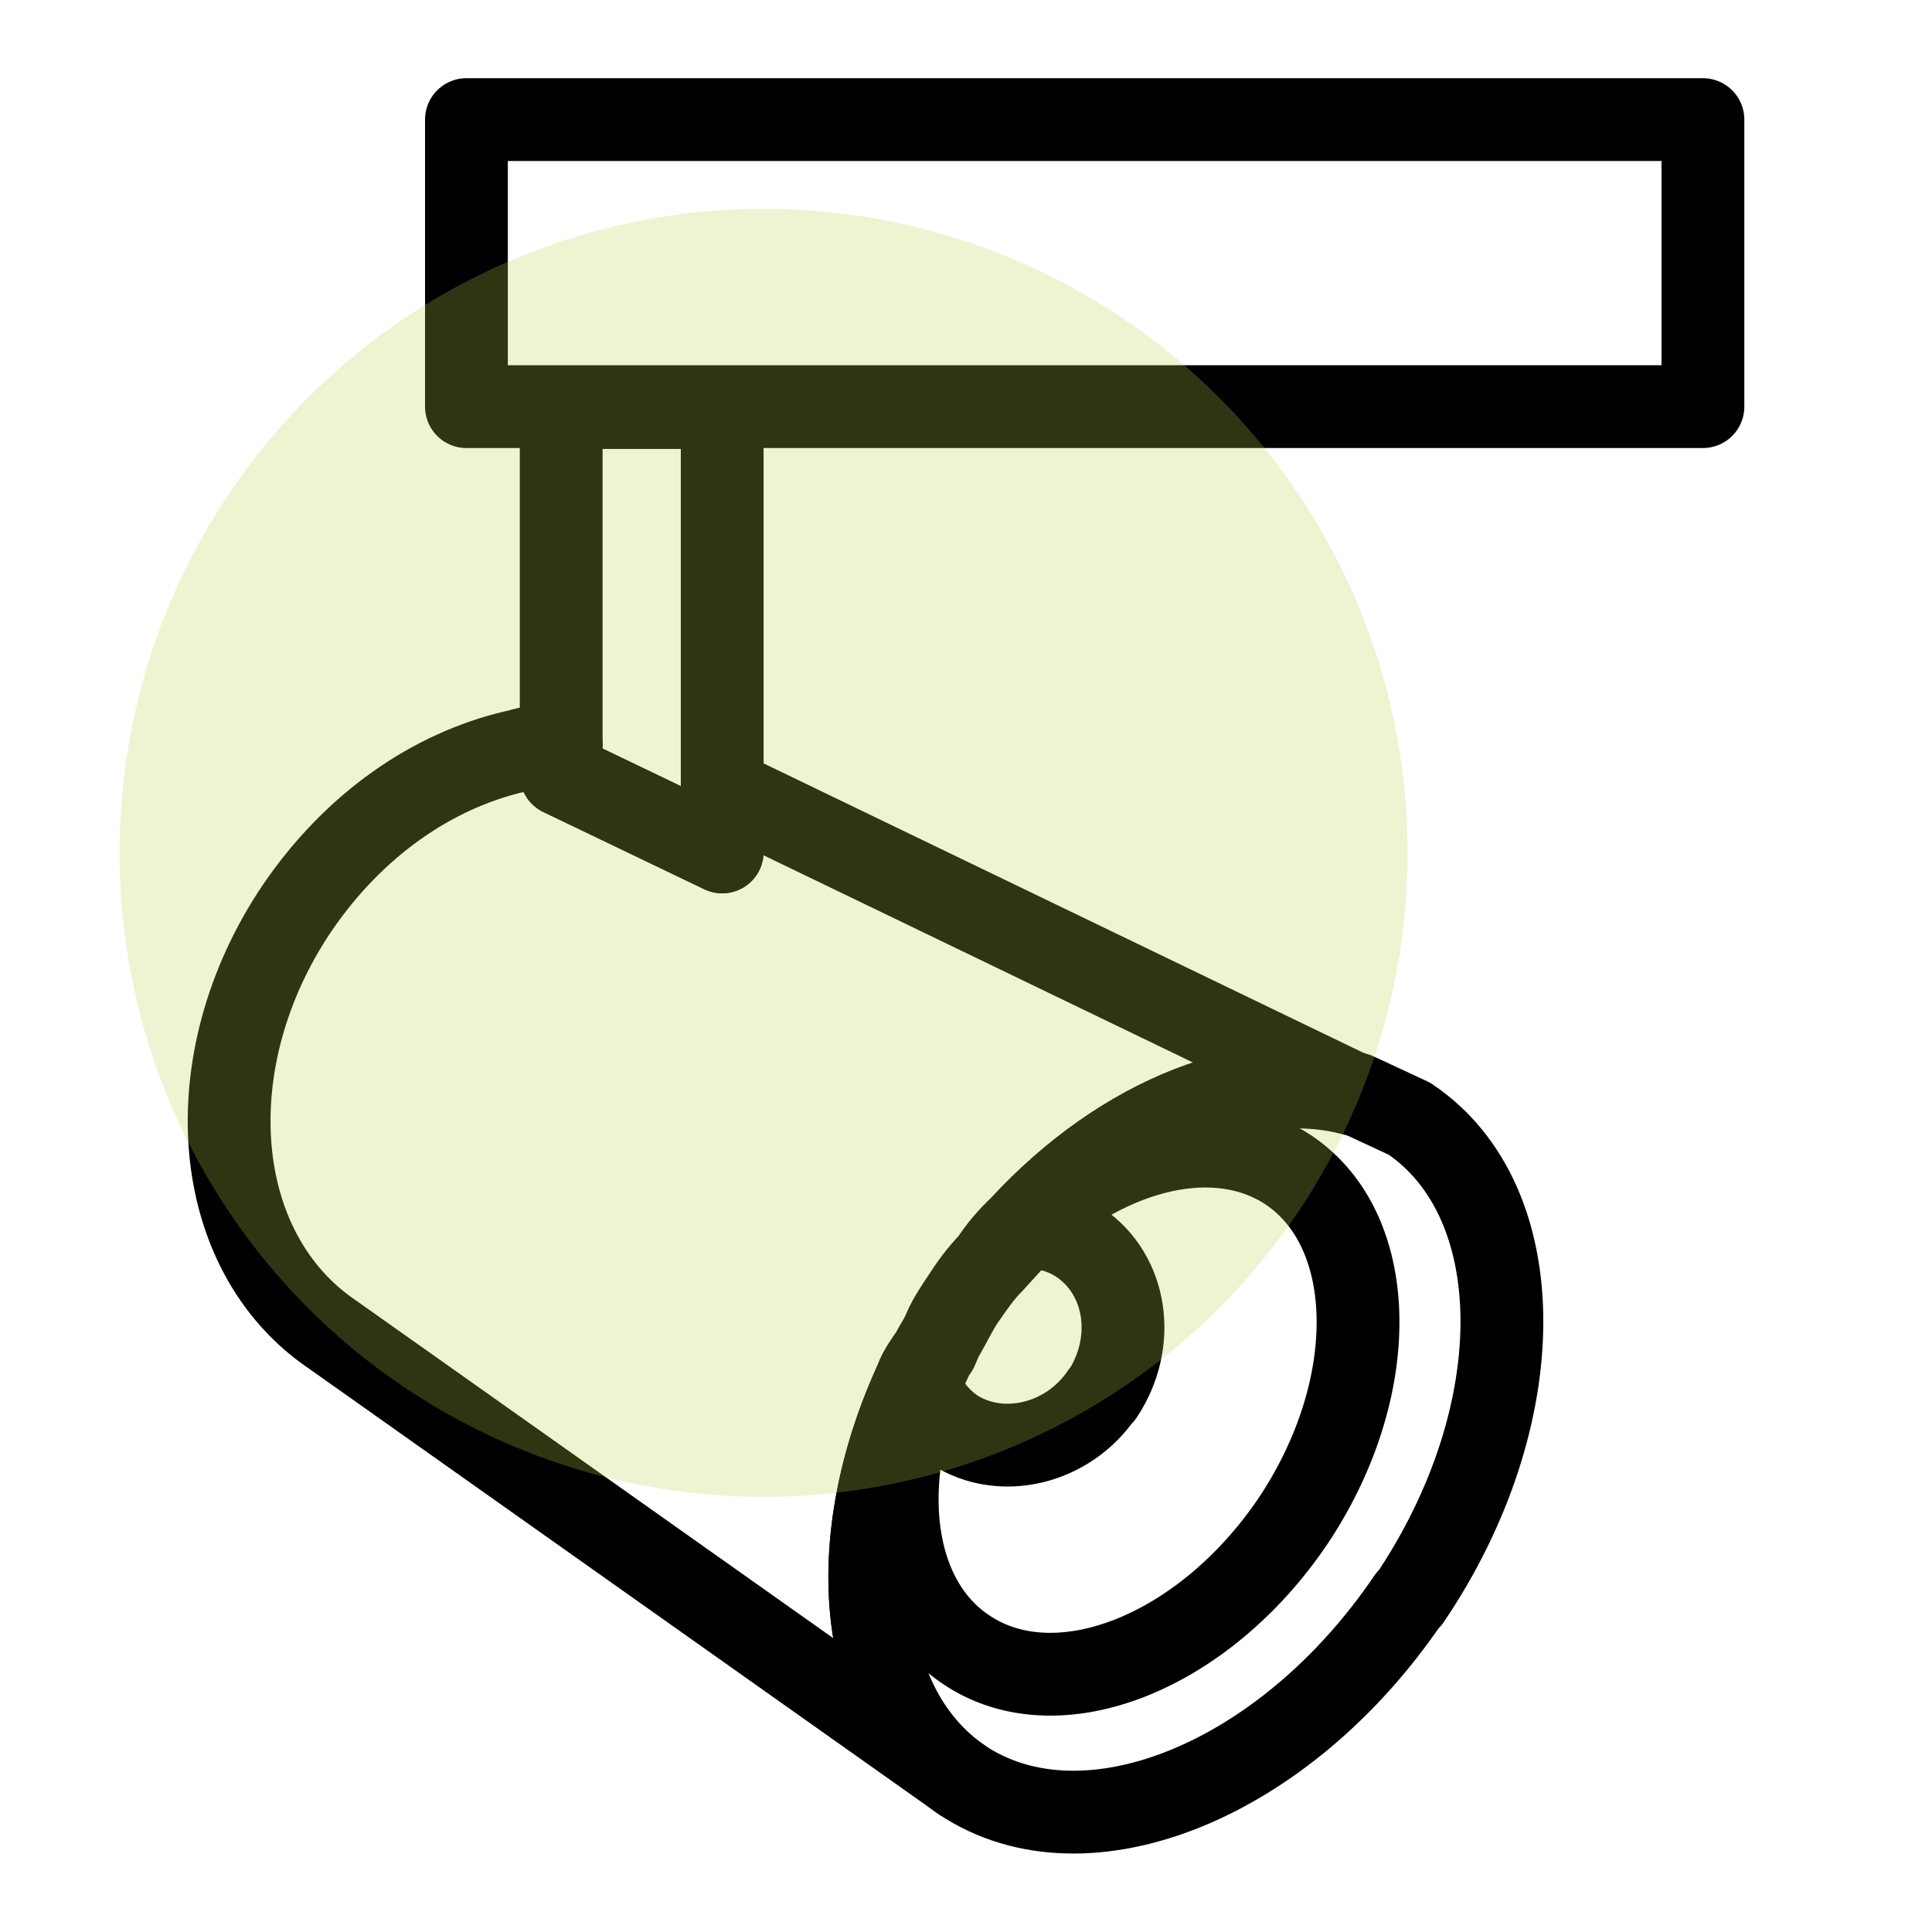
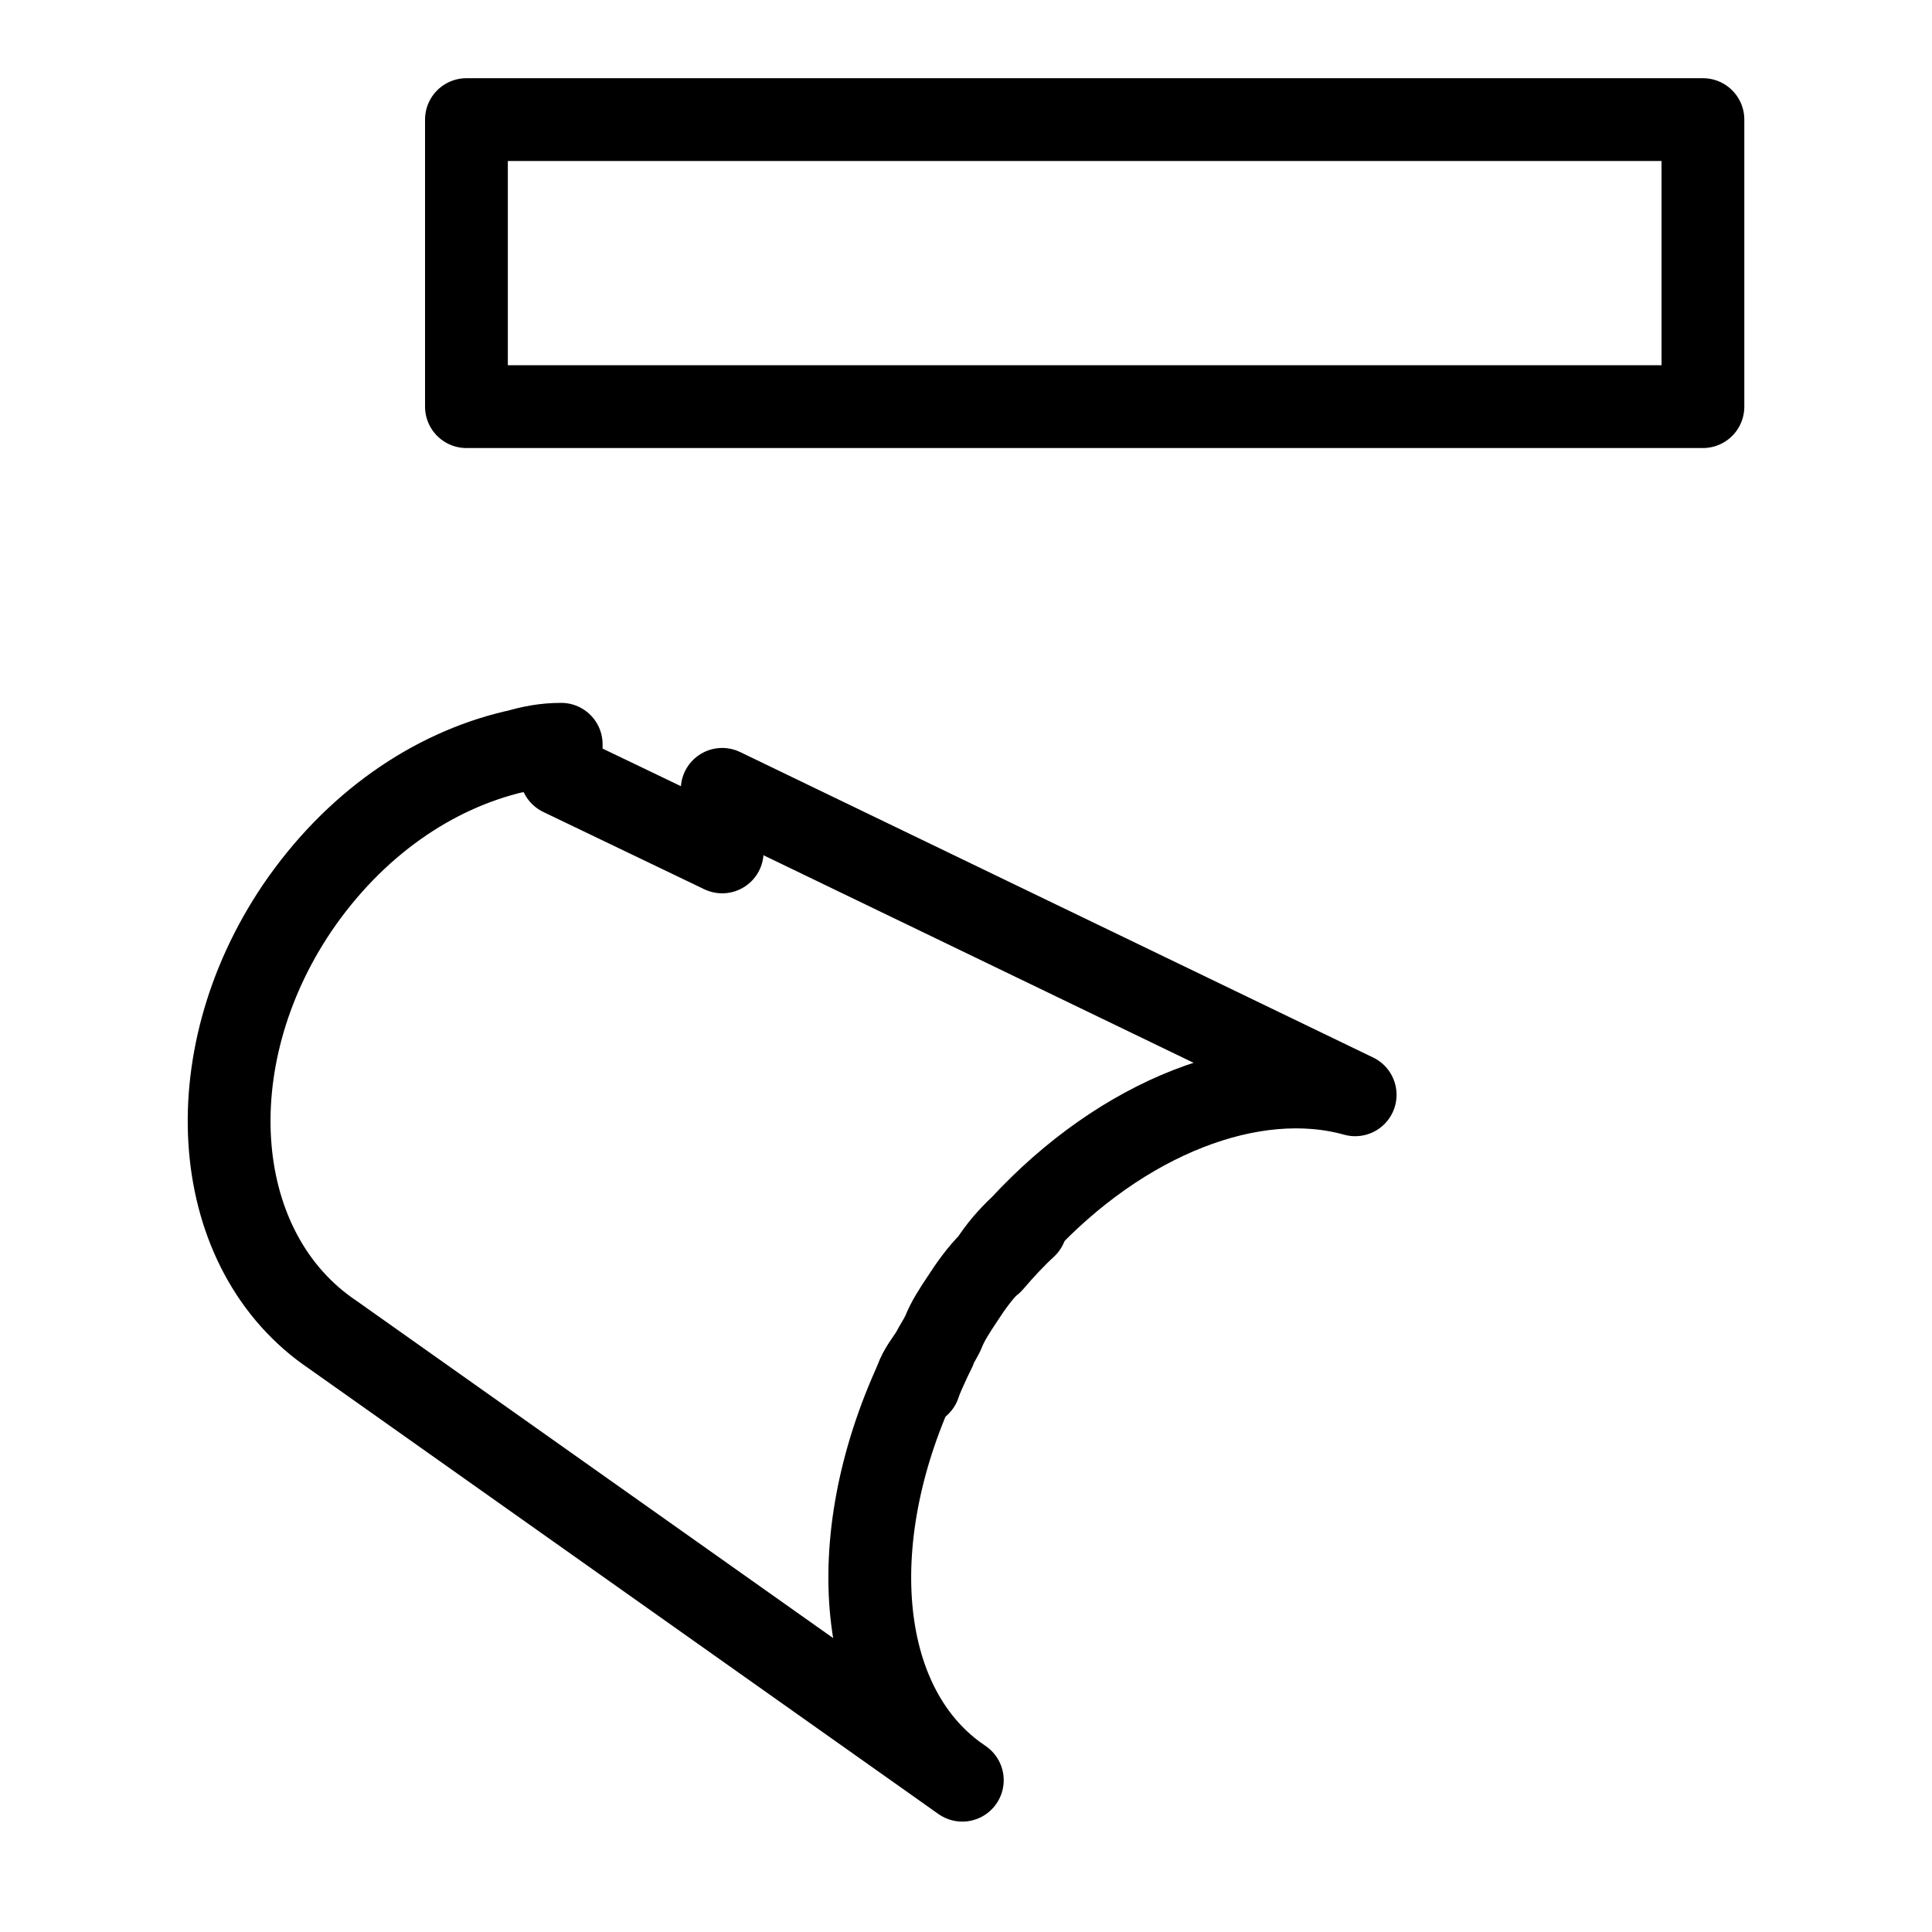
<svg xmlns="http://www.w3.org/2000/svg" viewBox="0 0 21 21" id="Capa_1">
  <defs>
    <style>
      .cls-1 {
        fill: rgba(189, 211, 76, .25);
      }

      .cls-2 {
        fill: none;
        stroke: #000;
        stroke-linecap: round;
        stroke-linejoin: round;
        stroke-width: .9px;
      }
    </style>
  </defs>
  <g>
    <path d="M10.14,14.7c-.05.12-.11.23-.15.35-.01-.01-.03-.03-.03-.05.04-.11.11-.2.17-.29Z" class="cls-2" />
    <path d="M11.15,13.33c-.13.12-.25.25-.37.39.09-.13.2-.27.33-.39h.04Z" class="cls-2" />
-     <path d="M11.98,15.15c-.37.55-1.1.72-1.61.39-.17-.12-.31-.29-.37-.48.04-.12.09-.23.15-.35.01-.01.01-.03.03-.04h0c.03-.07.05-.12.08-.17.07-.12.13-.25.21-.37.09-.13.19-.28.31-.4.12-.13.24-.27.37-.39h.01c.21,0,.4.05.58.17.51.35.62,1.08.24,1.65Z" class="cls-2" />
-     <path d="M15.31,17.38c-1.34,1.98-3.51,2.86-4.85,1.97-1.15-.78-1.31-2.6-.5-4.35,0,.03.01.04.03.05-.44,1.18-.27,2.36.51,2.88.99.67,2.58.04,3.55-1.39.96-1.43.95-3.15-.04-3.82-.78-.52-1.93-.24-2.85.6h-.05c1.1-1.19,2.52-1.74,3.63-1.43l.58.27c1.34.9,1.34,3.24,0,5.22Z" class="cls-2" />
    <path d="M10.14,14.7c-.05.12-.11.23-.15.35-.01-.01-.03-.03-.03-.05.04-.11.11-.2.17-.29Z" class="cls-2" />
-     <path d="M11.15,13.33c-.13.12-.25.25-.37.39.09-.13.2-.27.33-.39h.04Z" class="cls-2" />
    <path d="M14.73,11.9c-1.11-.31-2.53.24-3.63,1.43-.13.12-.24.25-.33.39-.12.12-.22.26-.31.4-.08.12-.16.24-.21.37-.03.06-.06.11-.09.16v.02s-.01.02-.02.04c-.07.09-.14.18-.18.29-.81,1.76-.65,3.58.5,4.35l-6.84-4.84c-1.34-.9-1.51-2.98-.39-4.64.62-.91,1.47-1.49,2.36-1.7h.01c.17-.05.32-.08.5-.08v.33l1.75.84v-.68l6.88,3.32Z" class="cls-2" />
    <rect height="3.12" width="13.44" y="1.3" x="5.07" class="cls-2" />
-     <polygon points="7.85 4.43 7.85 9.26 6.1 8.42 6.1 4.43 7.85 4.43" class="cls-2" />
  </g>
-   <circle r="7" cy="9.27" cx="8.3" class="cls-1" />
</svg>